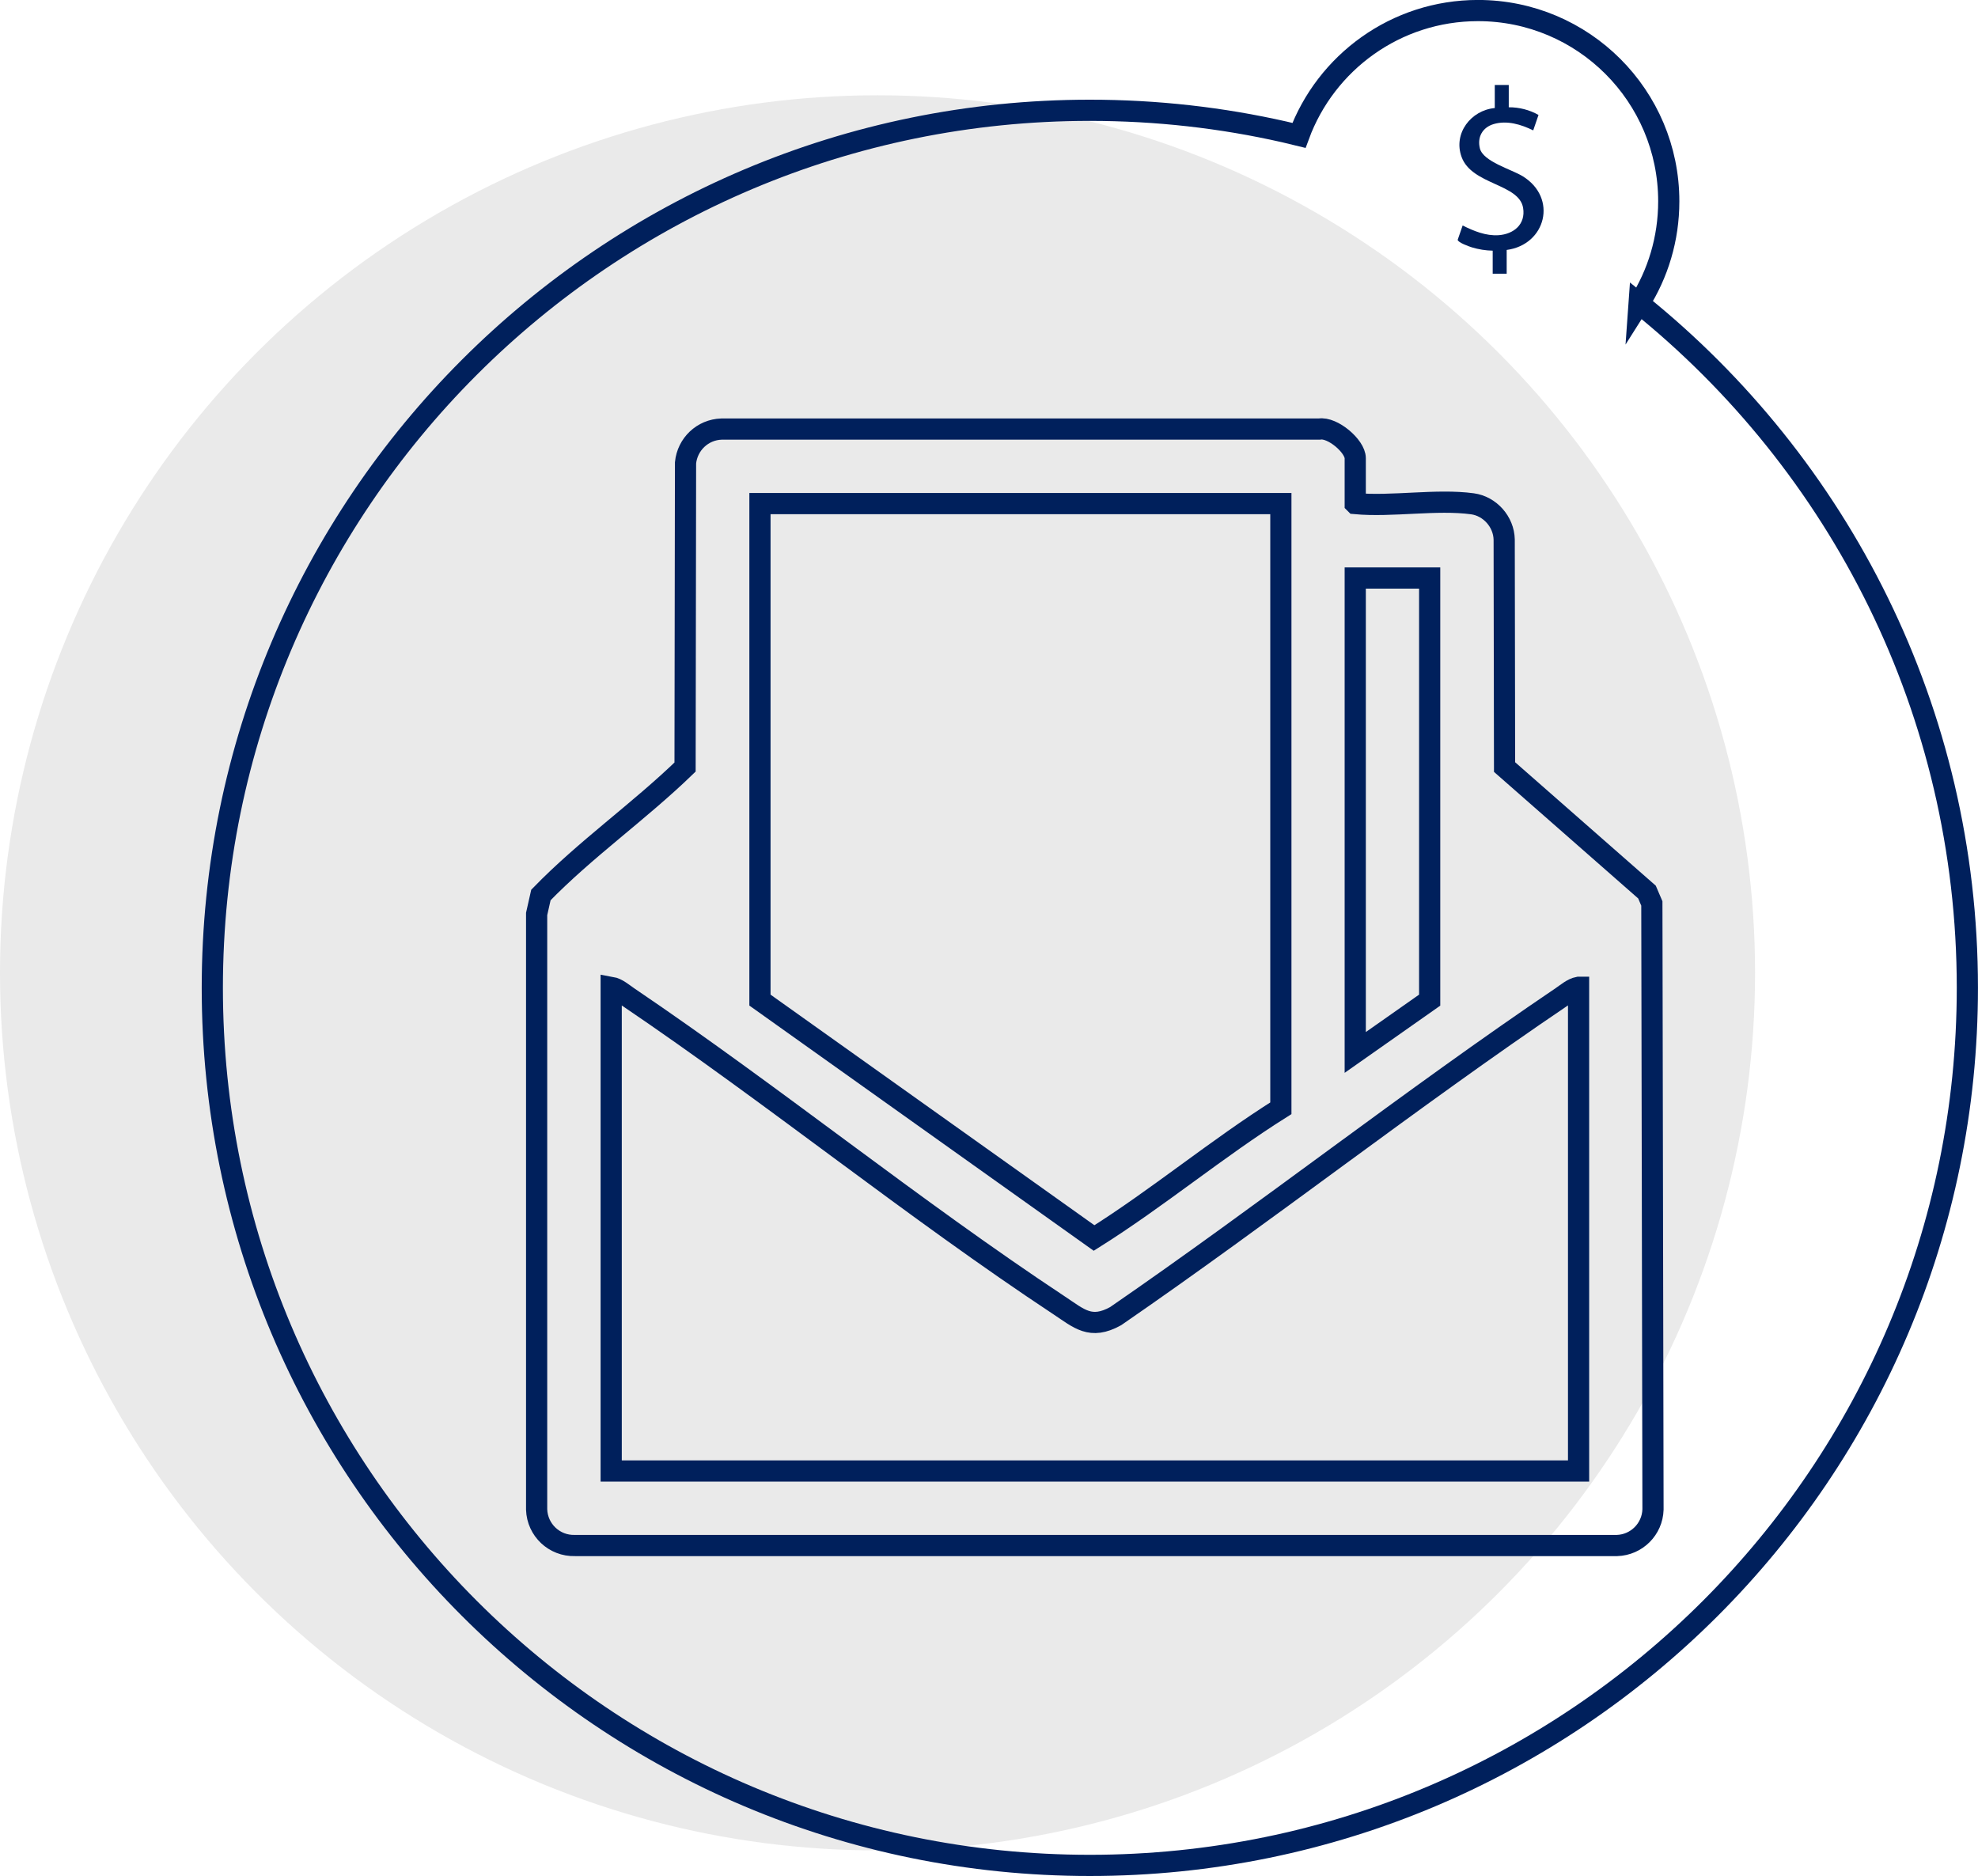
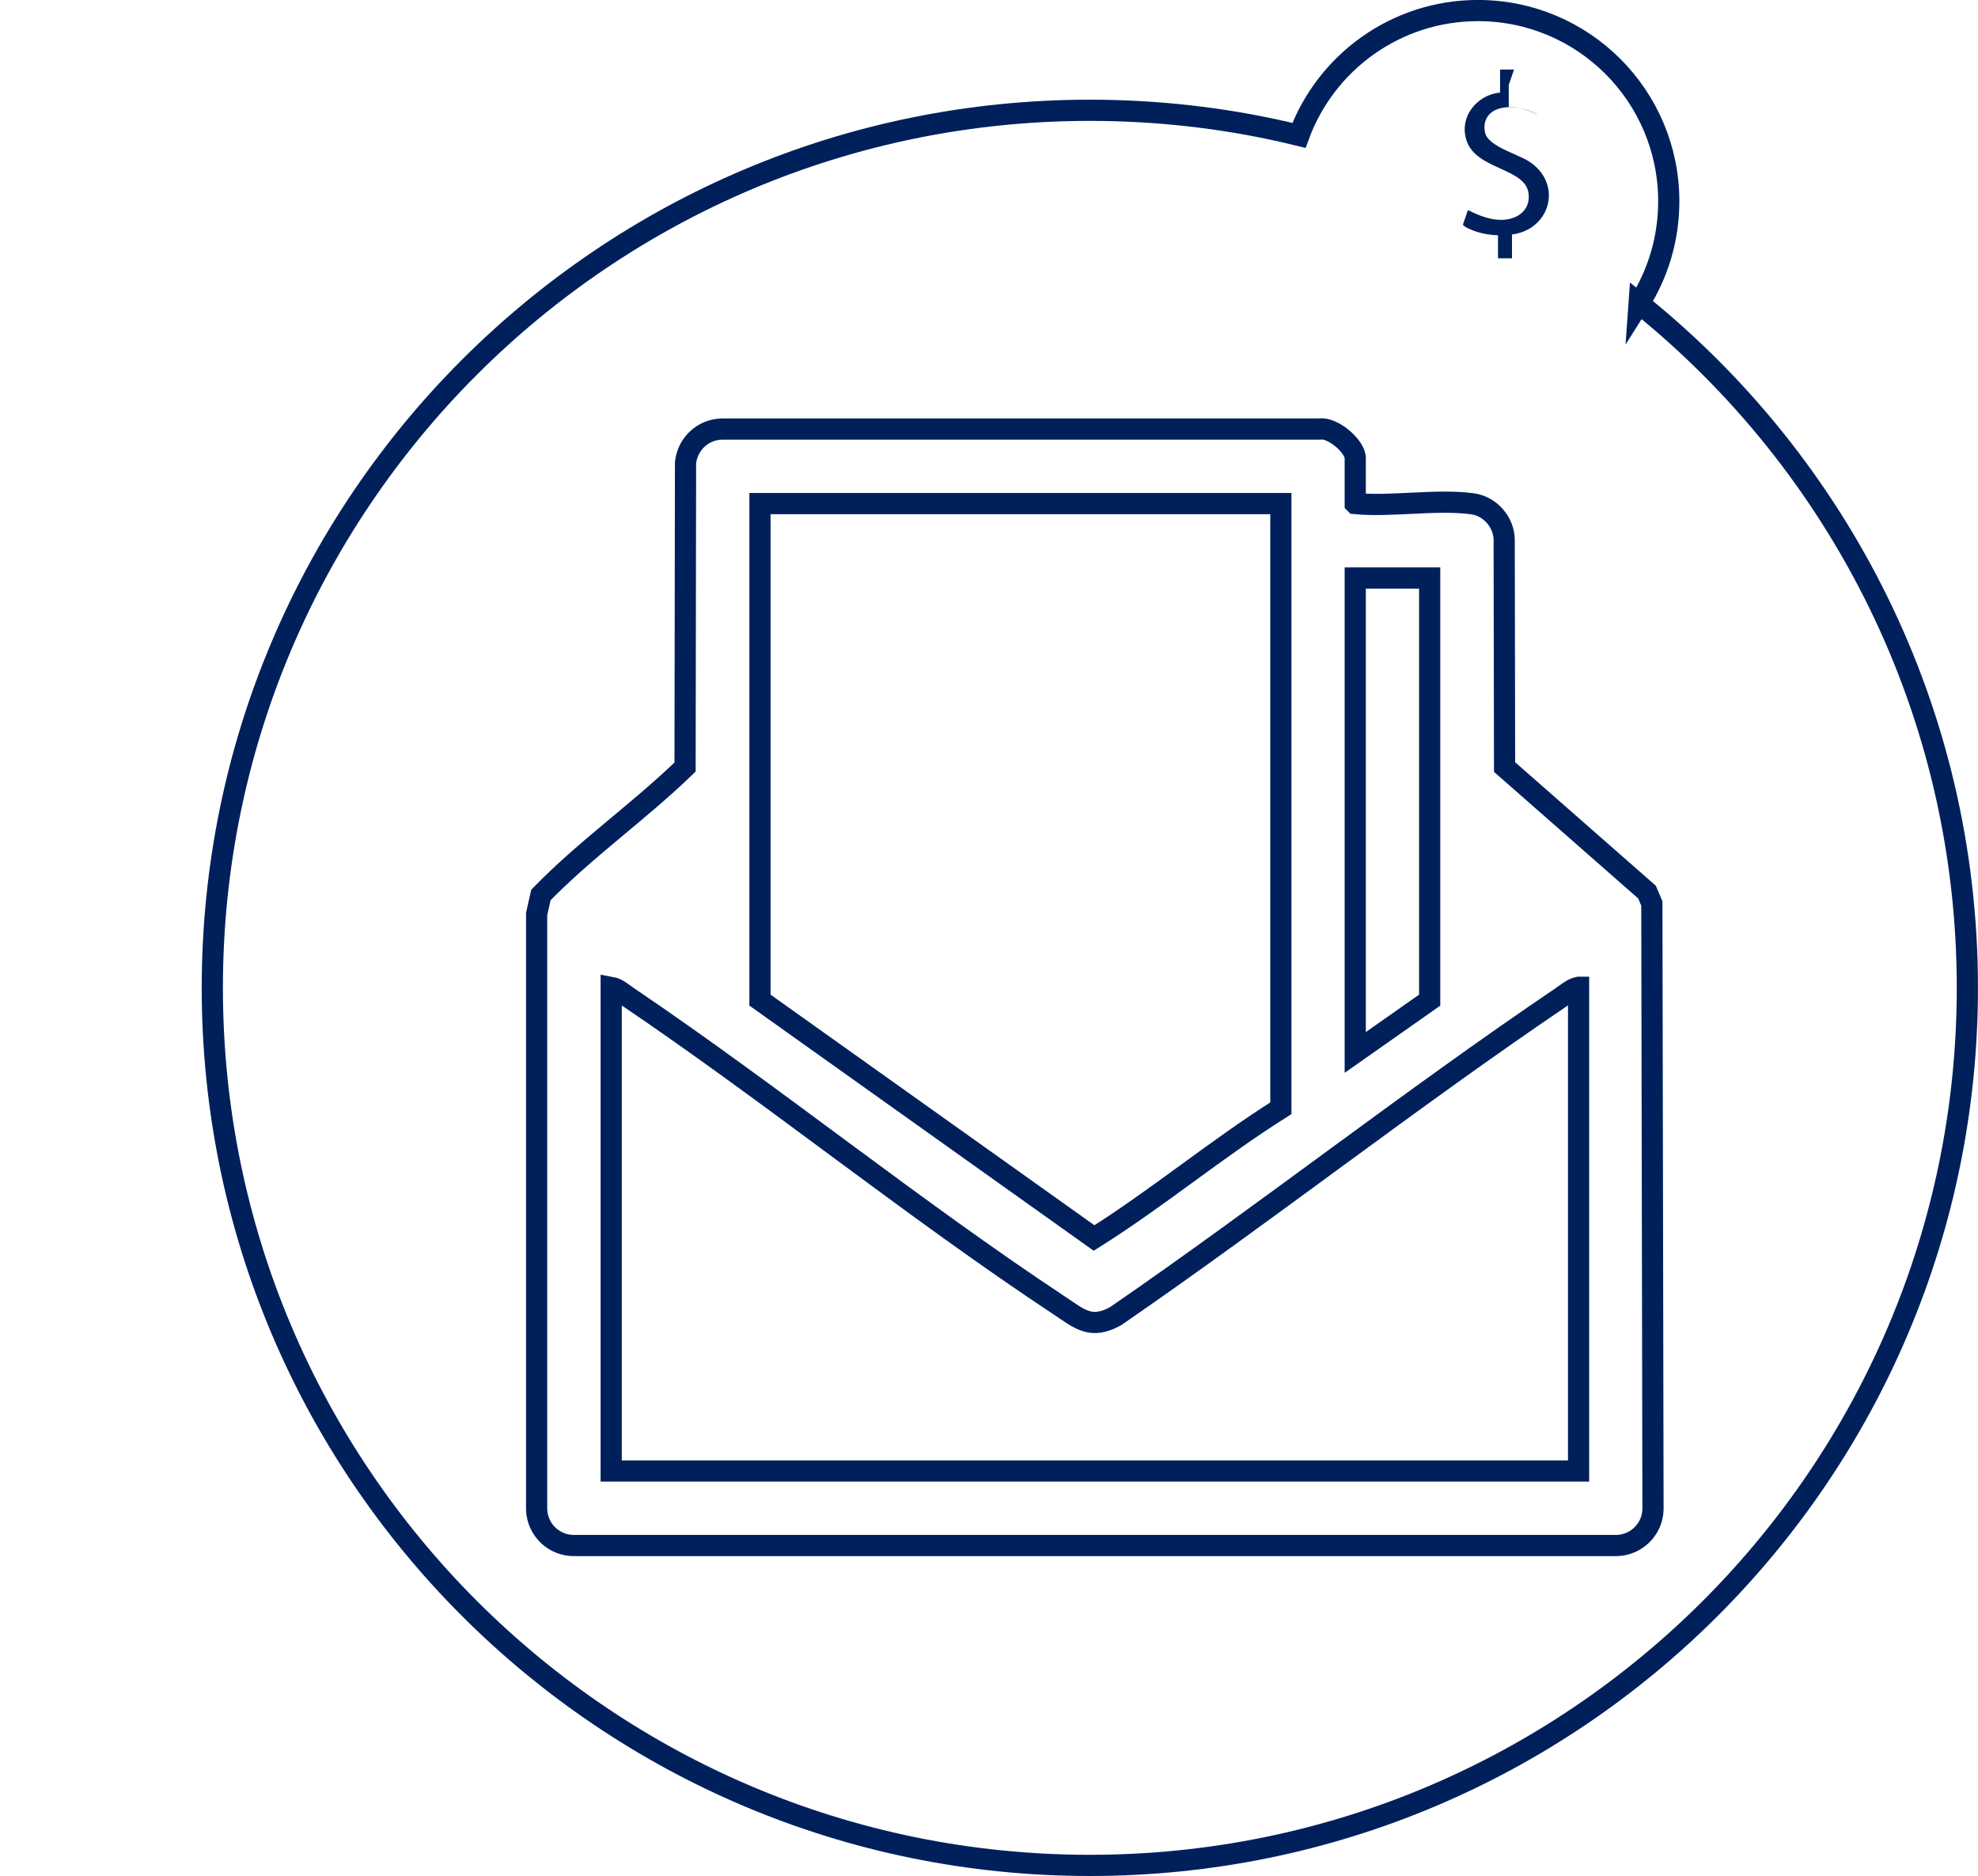
<svg xmlns="http://www.w3.org/2000/svg" id="Capa_1" data-name="Capa 1" viewBox="0 0 466.68 442.61">
  <defs>
    <style>
      .cls-1 {
        fill: #00205c;
      }

      .cls-2 {
        fill: #eaeaea;
      }

      .cls-3 {
        fill: none;
        stroke: #00205c;
        stroke-miterlimit: 10;
        stroke-width: 5px;
      }
    </style>
  </defs>
-   <circle class="cls-2" cx="207.04" cy="229.52" r="207.04" />
  <path class="cls-3" d="M319.75,118.81c8.65.8,19.25-1.1,27.66.05,4.11.56,7.39,4.24,7.48,8.43l.09,53.68,33.6,29.49,1.15,2.69.27,142.98c-.14,4.64-3.87,8.36-8.5,8.5h-245.84c-4.88.14-8.89-3.66-9.05-8.5v-140.5s1.01-4.48,1.01-4.48c10.54-10.85,23.12-19.64,34.01-30.18l.11-71.76c.43-4.4,4.02-7.84,8.48-7.98h141.05c3.11-.54,8.48,4.04,8.48,6.88v10.7ZM302.2,118.81h-122.9v117.14l78.83,56.13c15.05-9.46,29-21.13,44.07-30.61V118.81ZM337.31,136.37h-17.56v111.93l17.56-12.34v-99.58ZM372.42,232.93c-1.43.26-2.81,1.48-4.01,2.29-35.68,24.13-69.72,50.87-105.2,75.3-5.91,3.26-8.58.59-13.3-2.53-34.5-22.81-67.37-49.55-101.7-72.77-1.21-.82-2.59-2.04-4.01-2.29v114.12h228.24v-114.12Z" />
  <path class="cls-3" d="M386.72,71.6c4.43-6.97,7-15.23,7-24.1,0-24.86-20.15-45.01-45.01-45.01-19.39,0-35.91,12.26-42.24,29.45-1.13-.28-2.27-.55-3.41-.81-14.77-3.35-30.14-5.11-45.93-5.11-114.35,0-207.04,92.7-207.04,207.04s92.7,207.04,207.04,207.04,207.04-92.7,207.04-207.04c0-65.29-30.23-123.52-77.45-161.47Z" />
-   <path class="cls-1" d="M355.97,20.03v5.28c2.43-.02,4.91.61,7.02,1.81l-1.25,3.64c-2.83-1.39-6.17-2.42-9.32-1.49-2.62.77-3.93,3.04-3.26,5.75.77,3.11,7.47,4.94,10.1,6.56,8.3,5.11,5.49,16.15-3.78,17.39v5.61h-3.3v-5.44c-1.65-.03-3.33-.3-4.91-.78-.65-.2-3.29-1.14-3.35-1.78l1.17-3.38c2.61,1.3,5.48,2.49,8.47,2.29,3.59-.25,6.42-2.57,5.8-6.42-.92-5.76-12.12-5.43-14.52-12.04-2.03-5.57,2.23-11.02,7.83-11.54v-5.44h3.3Z" />
+   <path class="cls-1" d="M355.97,20.03v5.28c2.43-.02,4.91.61,7.02,1.81c-2.83-1.39-6.17-2.42-9.32-1.49-2.62.77-3.93,3.04-3.26,5.75.77,3.11,7.47,4.94,10.1,6.56,8.3,5.11,5.49,16.15-3.78,17.39v5.61h-3.3v-5.44c-1.65-.03-3.33-.3-4.91-.78-.65-.2-3.29-1.14-3.35-1.78l1.17-3.38c2.61,1.3,5.48,2.49,8.47,2.29,3.59-.25,6.42-2.57,5.8-6.42-.92-5.76-12.12-5.43-14.52-12.04-2.03-5.57,2.23-11.02,7.83-11.54v-5.44h3.3Z" />
</svg>